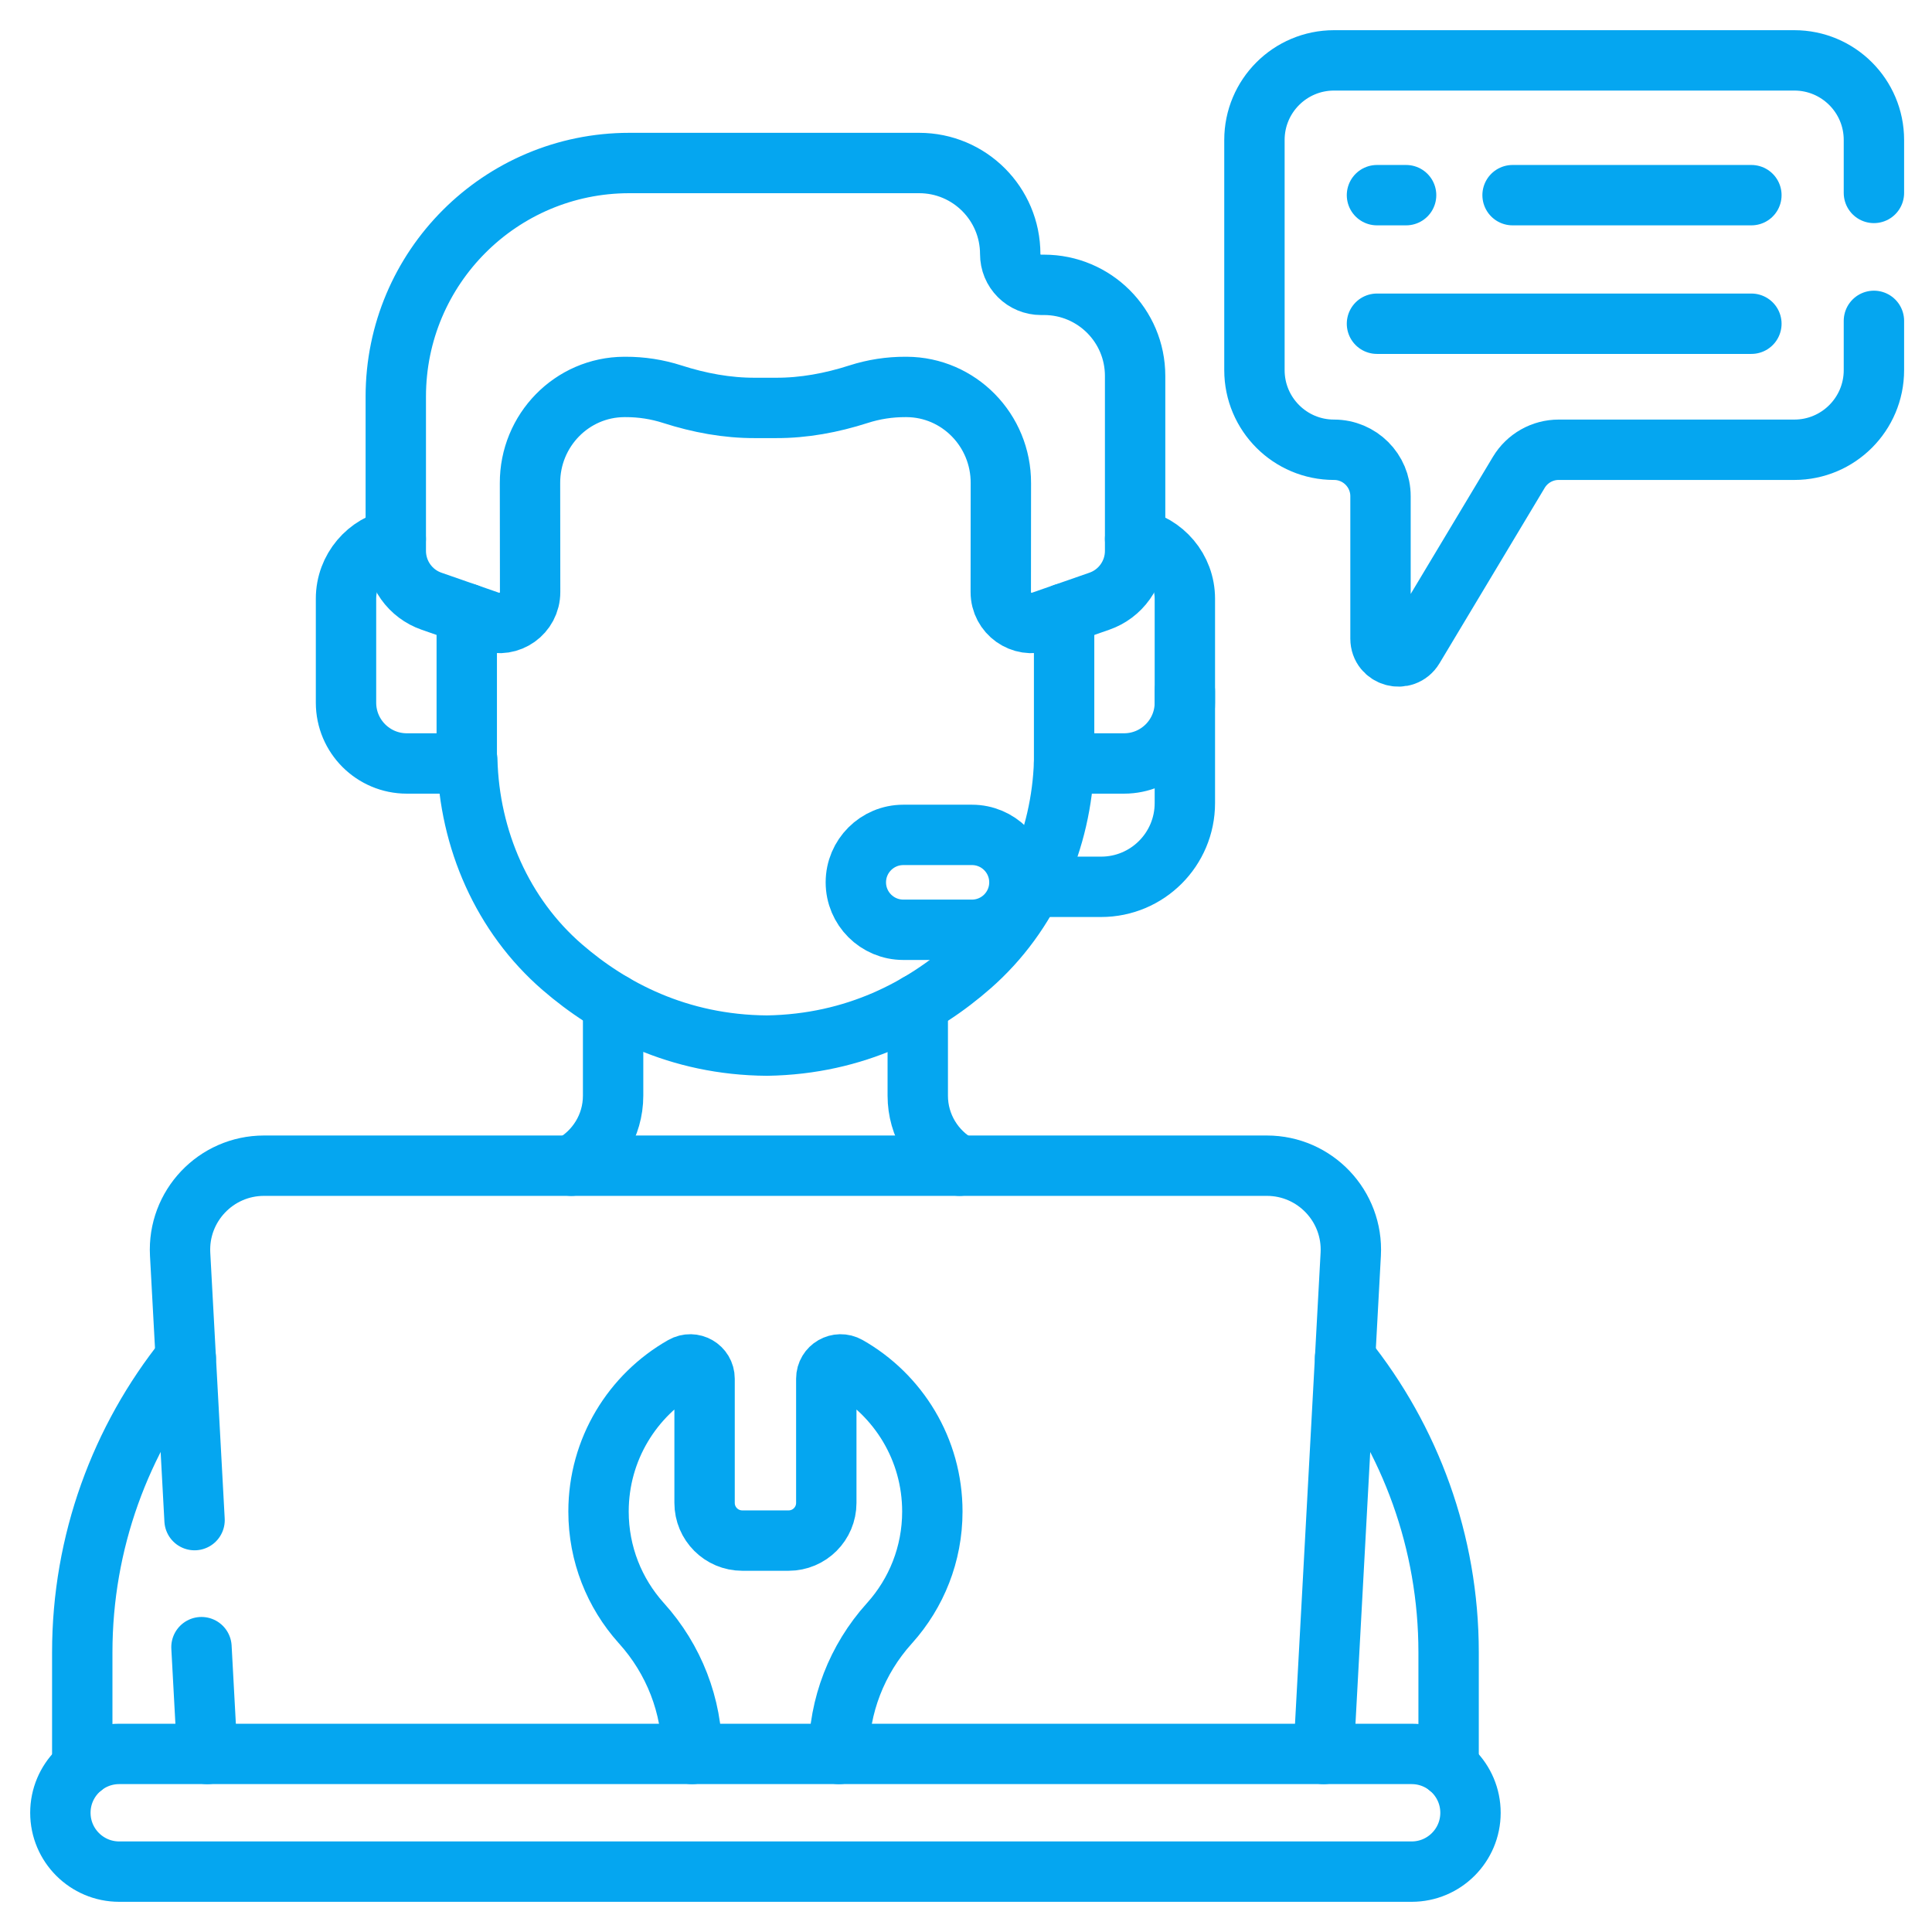
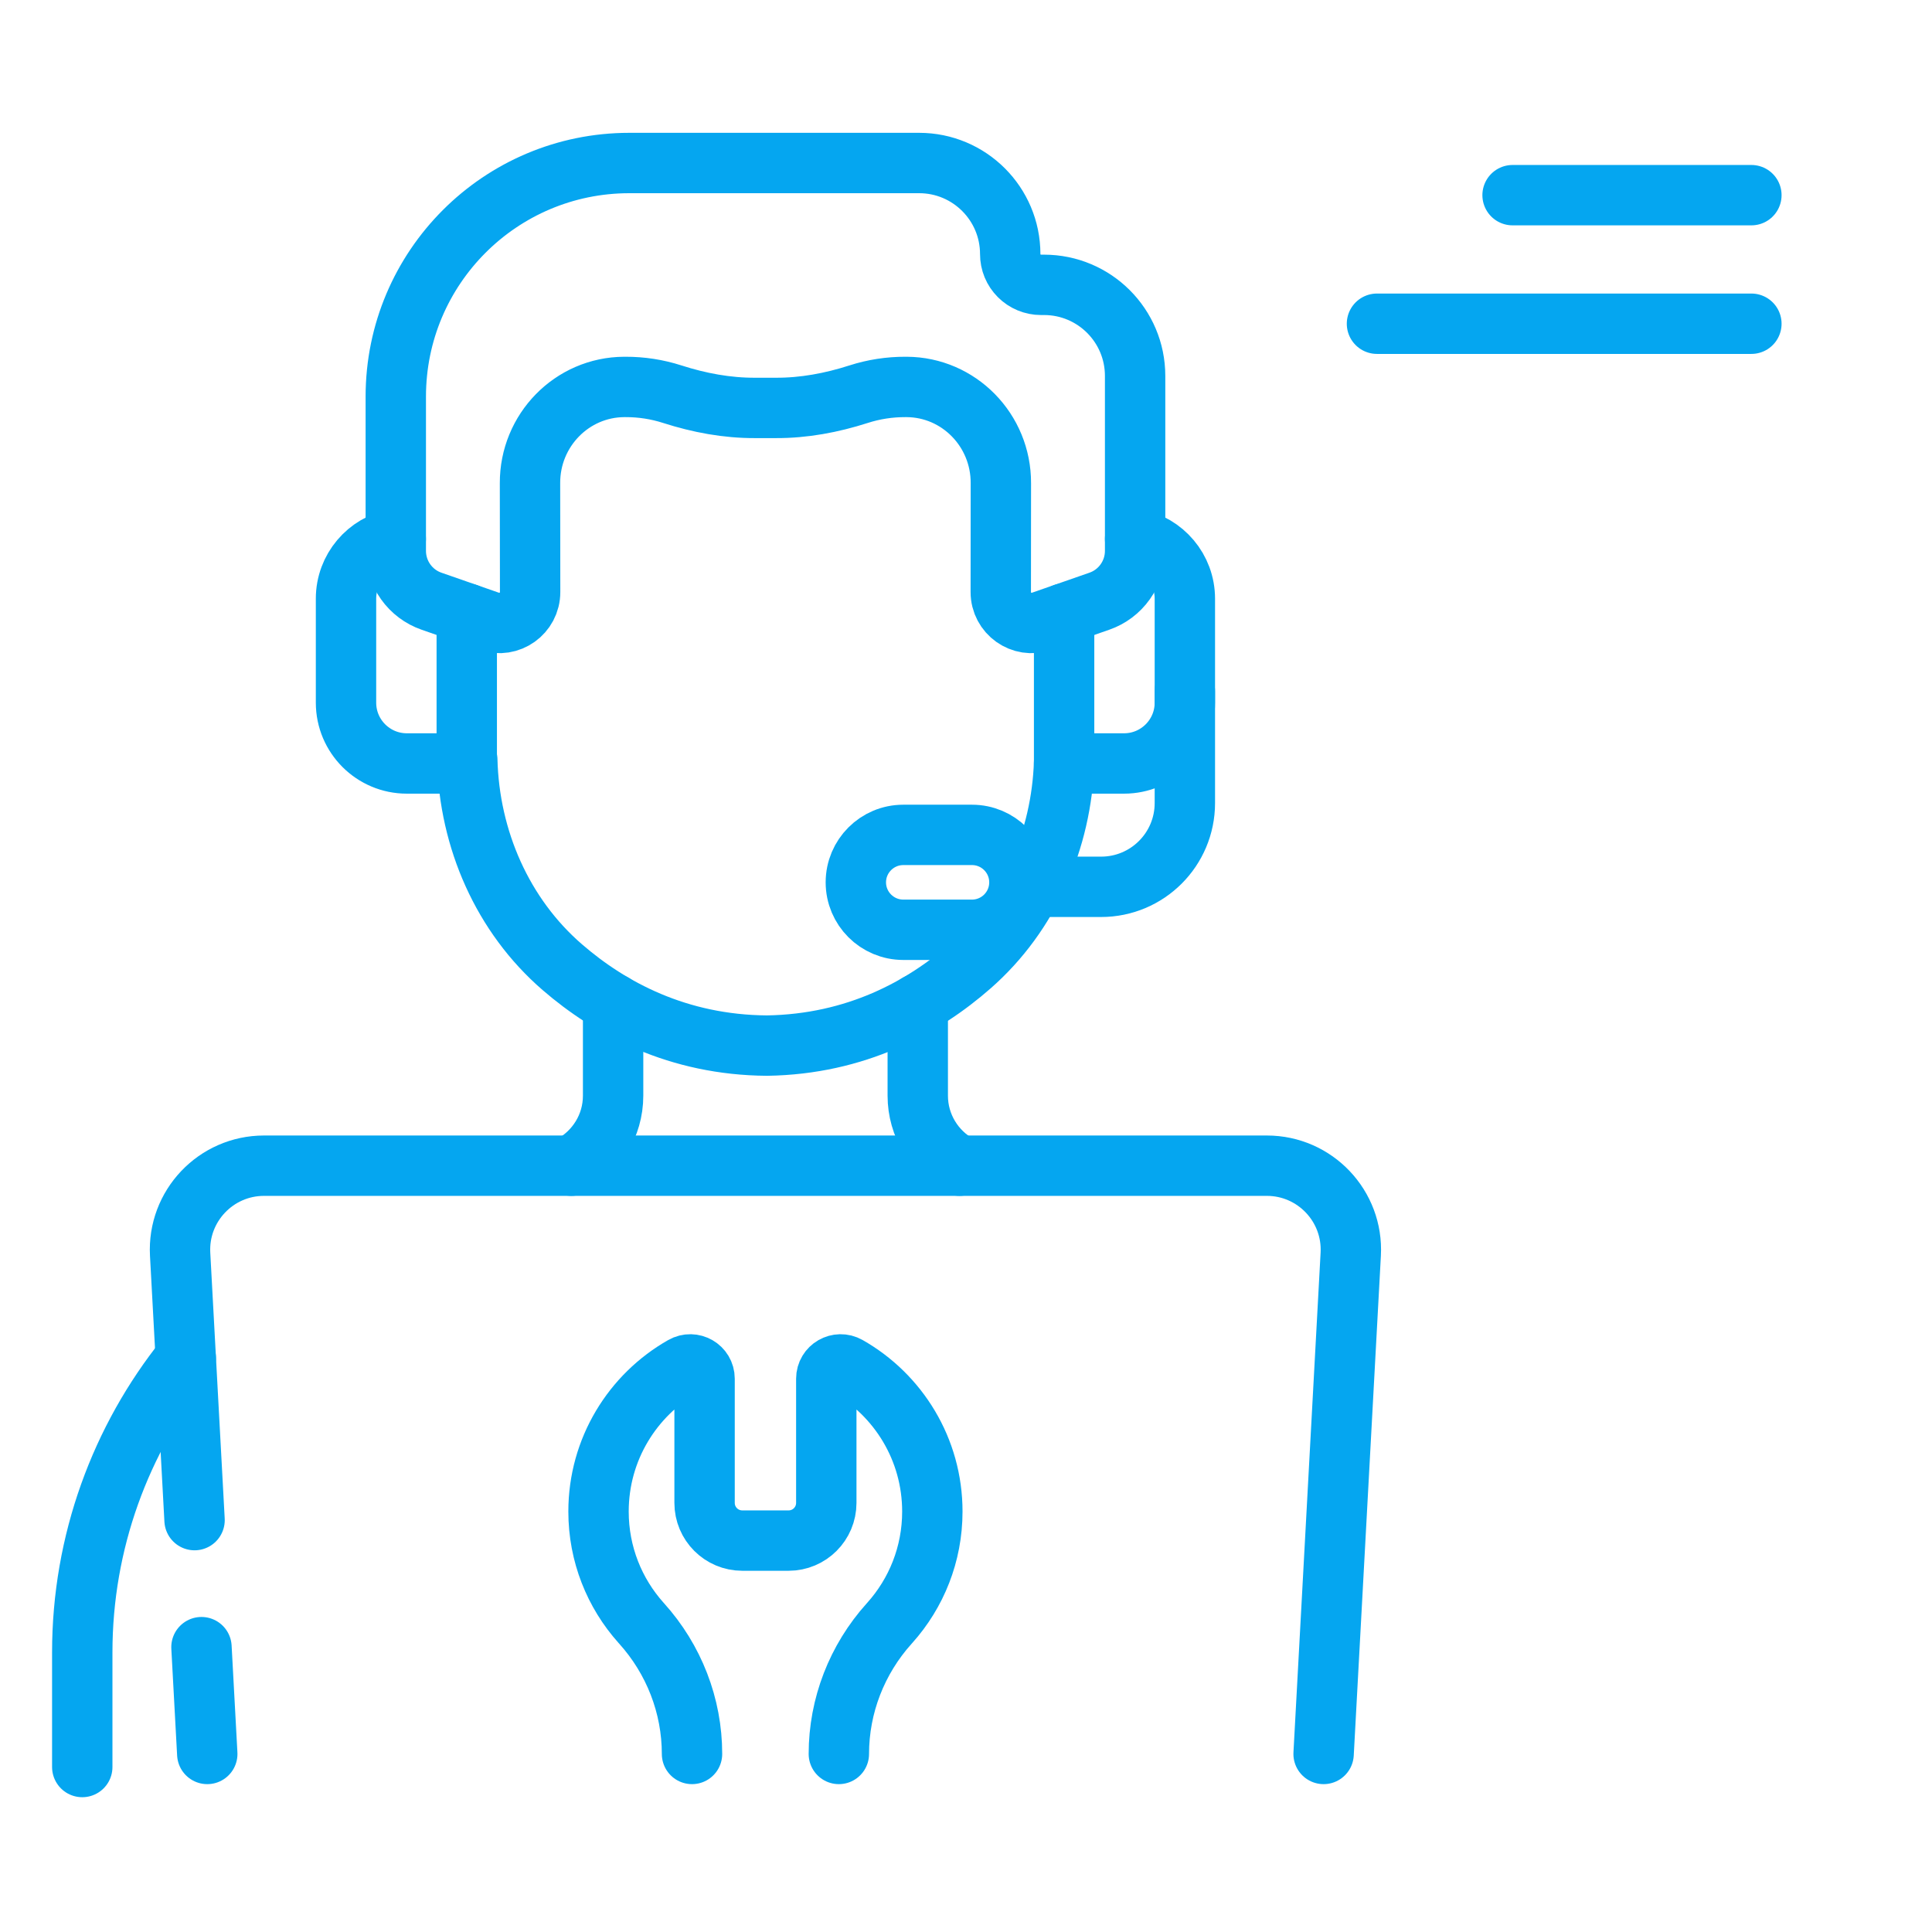
<svg xmlns="http://www.w3.org/2000/svg" width="64" height="64" viewBox="0 0 64 64" fill="none">
  <path d="M50.106 6.465H58.017" stroke="#05A6F0" stroke-width="2" stroke-miterlimit="10" stroke-linecap="round" stroke-linejoin="round" />
-   <path d="M45.614 6.465H46.579" stroke="#05A6F0" stroke-width="2" stroke-miterlimit="10" stroke-linecap="round" stroke-linejoin="round" />
  <path d="M45.614 10.724H58.017" stroke="#05A6F0" stroke-width="2" stroke-miterlimit="10" stroke-linecap="round" stroke-linejoin="round" />
  <path d="M39.25 22.894V26.603C39.25 28.135 38.008 29.377 36.476 29.377H34.189" stroke="#05A6F0" stroke-width="2" stroke-miterlimit="10" stroke-linecap="round" stroke-linejoin="round" />
-   <path d="M46.763 58.101H3.949C2.873 58.101 2 58.974 2 60.051C2 61.127 2.873 62 3.949 62H46.763C47.839 62 48.712 61.127 48.712 60.051C48.712 58.974 47.839 58.101 46.763 58.101Z" stroke="#05A6F0" stroke-width="2" stroke-miterlimit="10" stroke-linecap="round" stroke-linejoin="round" />
  <path d="M27.788 58.102C27.788 56.504 28.387 54.968 29.456 53.781L29.48 53.754C30.354 52.776 30.885 51.486 30.885 50.071C30.885 48.009 29.757 46.211 28.084 45.261C27.766 45.08 27.372 45.307 27.372 45.672V49.785C27.372 50.475 26.813 51.034 26.123 51.034H24.589C23.899 51.034 23.34 50.475 23.34 49.785V45.672C23.34 45.307 22.946 45.08 22.628 45.261C20.955 46.211 19.827 48.009 19.827 50.071C19.827 51.486 20.358 52.776 21.232 53.754L21.256 53.781C22.325 54.968 22.924 56.504 22.924 58.102" stroke="#05A6F0" stroke-width="2" stroke-miterlimit="10" stroke-linecap="round" stroke-linejoin="round" />
  <path d="M6.674 54.564L6.866 58.102" stroke="#05A6F0" stroke-width="2" stroke-miterlimit="10" stroke-linecap="round" stroke-linejoin="round" />
  <path d="M43.846 58.102L44.745 41.548C44.831 39.955 43.562 38.615 41.966 38.615H8.746C7.15 38.615 5.881 39.955 5.967 41.548L6.445 50.356" stroke="#05A6F0" stroke-width="2" stroke-miterlimit="10" stroke-linecap="round" stroke-linejoin="round" />
-   <path d="M47.987 58.535V54.737C47.987 51.079 46.716 47.674 44.558 44.984" stroke="#05A6F0" stroke-width="2" stroke-miterlimit="10" stroke-linecap="round" stroke-linejoin="round" />
  <path d="M6.154 44.984C3.996 47.674 2.725 51.079 2.725 54.737V58.535" stroke="#05A6F0" stroke-width="2" stroke-miterlimit="10" stroke-linecap="round" stroke-linejoin="round" />
  <path d="M34.585 9.436H34.483C34.35 9.436 34.217 9.409 34.094 9.358C33.97 9.307 33.858 9.232 33.763 9.137C33.669 9.043 33.593 8.93 33.542 8.807C33.491 8.683 33.465 8.551 33.465 8.417C33.465 6.751 32.114 5.4 30.448 5.4H20.847C16.574 5.4 13.111 8.864 13.111 13.137V18.25C13.111 18.616 13.225 18.973 13.437 19.272C13.649 19.571 13.949 19.796 14.295 19.916L16.201 20.58C16.867 20.812 17.562 20.317 17.561 19.611L17.557 16.006C17.55 14.253 18.948 12.825 20.68 12.818L20.718 12.818C21.246 12.816 21.771 12.897 22.273 13.059C23.161 13.344 24.081 13.517 25.013 13.513H25.699C26.632 13.517 27.551 13.344 28.439 13.059C28.941 12.897 29.466 12.816 29.994 12.818L30.032 12.818C31.764 12.825 33.162 14.253 33.155 16.006L33.152 19.611C33.151 20.317 33.846 20.812 34.512 20.58L36.417 19.916C36.763 19.796 37.063 19.571 37.275 19.272C37.488 18.973 37.602 18.616 37.602 18.25V12.452C37.602 10.786 36.251 9.436 34.585 9.436Z" stroke="#05A6F0" stroke-width="2" stroke-miterlimit="10" stroke-linecap="round" stroke-linejoin="round" />
  <path d="M15.462 25.173H15.479C15.546 27.803 16.648 30.329 18.628 32.04C20.221 33.417 22.459 34.616 25.407 34.637C28.356 34.591 30.583 33.373 32.165 31.982C34.092 30.289 35.166 27.819 35.25 25.245" stroke="#05A6F0" stroke-width="2" stroke-miterlimit="10" stroke-linecap="round" stroke-linejoin="round" />
  <path d="M13.11 17.852C12.173 18.025 11.462 18.845 11.462 19.832V23.276C11.462 24.389 12.364 25.291 13.477 25.291H15.462V20.323" stroke="#05A6F0" stroke-width="2" stroke-miterlimit="10" stroke-linecap="round" stroke-linejoin="round" />
  <path d="M35.25 20.323V25.291H37.235C38.348 25.291 39.25 24.389 39.25 23.276V19.833C39.25 18.845 38.539 18.025 37.602 17.852" stroke="#05A6F0" stroke-width="2" stroke-miterlimit="10" stroke-linecap="round" stroke-linejoin="round" />
  <path d="M32.198 30.8H29.923C29.055 30.8 28.351 30.097 28.351 29.229C28.351 28.36 29.055 27.657 29.923 27.657H32.198C33.066 27.657 33.769 28.36 33.769 29.229C33.769 30.097 33.066 30.8 32.198 30.8Z" stroke="#05A6F0" stroke-width="2" stroke-miterlimit="10" stroke-linecap="round" stroke-linejoin="round" />
  <path d="M31.785 38.615C30.952 38.163 30.402 37.285 30.402 36.296V33.257" stroke="#05A6F0" stroke-width="2" stroke-miterlimit="10" stroke-linecap="round" stroke-linejoin="round" />
  <path d="M20.31 33.247V36.296C20.31 37.302 19.744 38.169 18.924 38.615" stroke="#05A6F0" stroke-width="2" stroke-miterlimit="10" stroke-linecap="round" stroke-linejoin="round" />
-   <path d="M62.076 6.391V4.636C62.076 3.18 60.895 2 59.439 2H44.192C42.735 2 41.555 3.18 41.555 4.636V12.262C41.555 13.718 42.735 14.899 44.192 14.899C45.042 14.899 45.731 15.588 45.731 16.438V21.154C45.731 21.753 46.52 21.971 46.828 21.458L50.313 15.646C50.45 15.418 50.643 15.23 50.874 15.099C51.106 14.967 51.367 14.899 51.633 14.899H59.439C60.895 14.899 62.076 13.718 62.076 12.262V10.629" stroke="#05A6F0" stroke-width="2" stroke-miterlimit="10" stroke-linecap="round" stroke-linejoin="round" />
</svg>